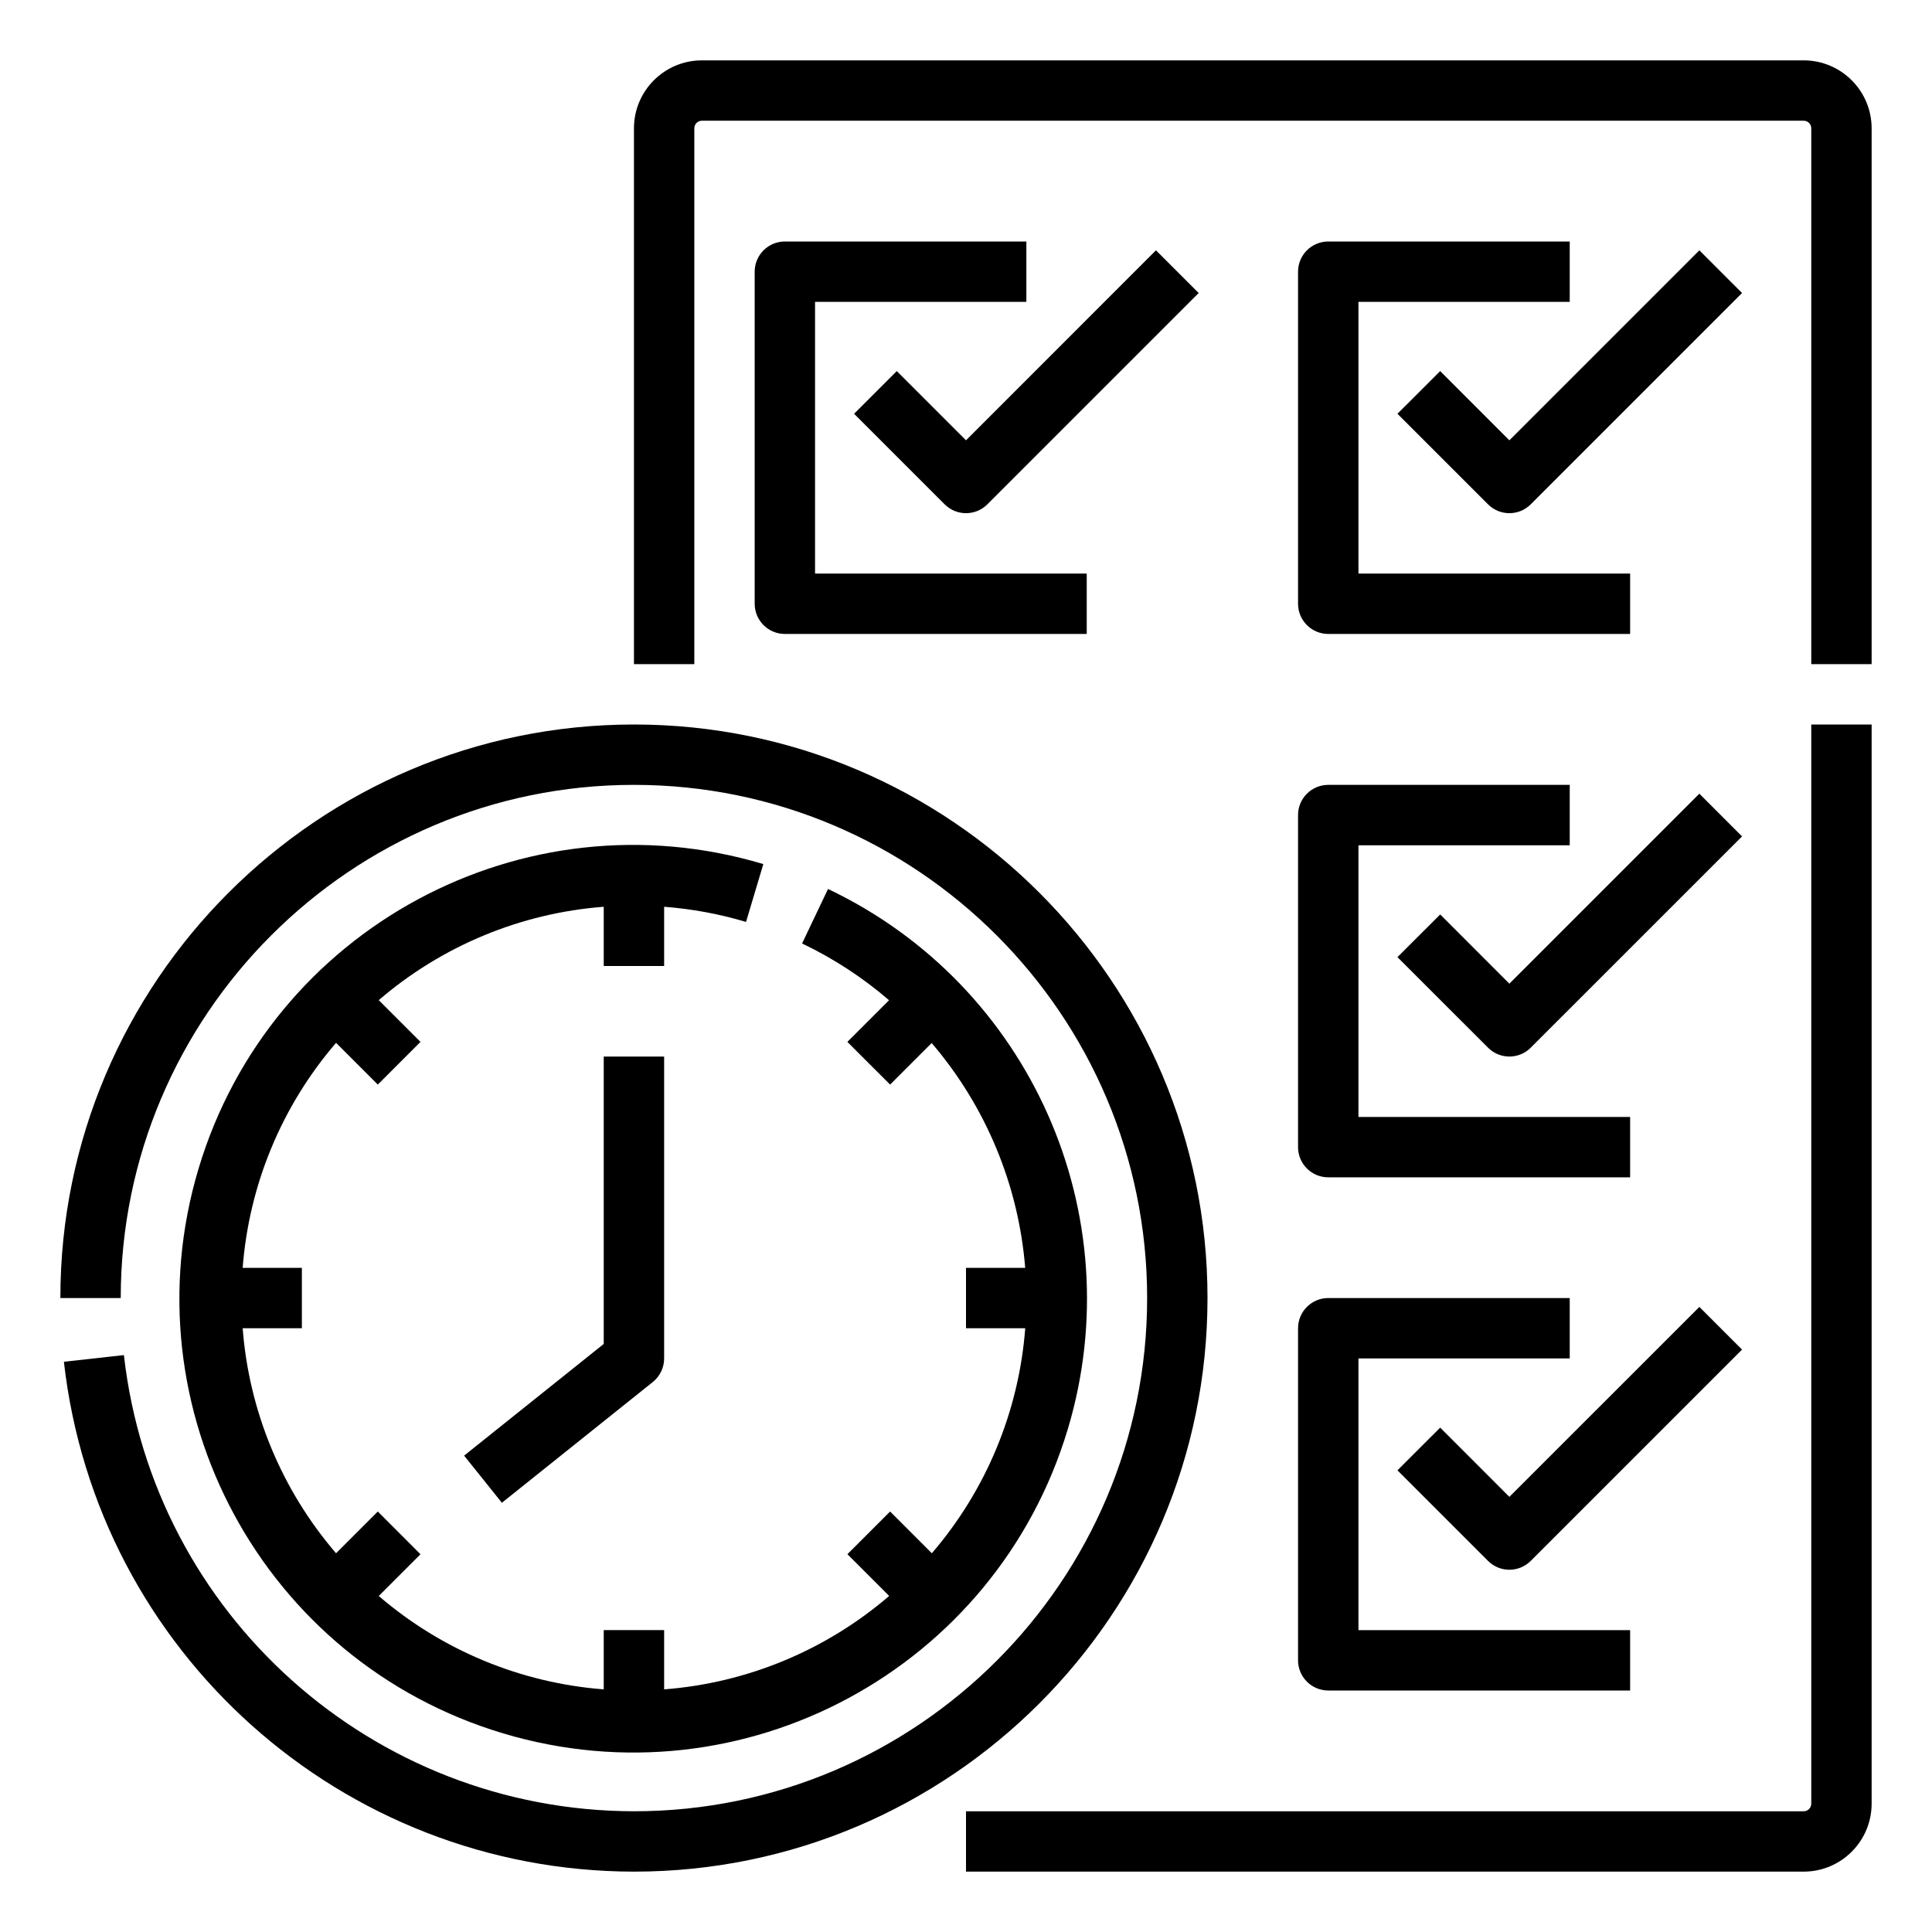
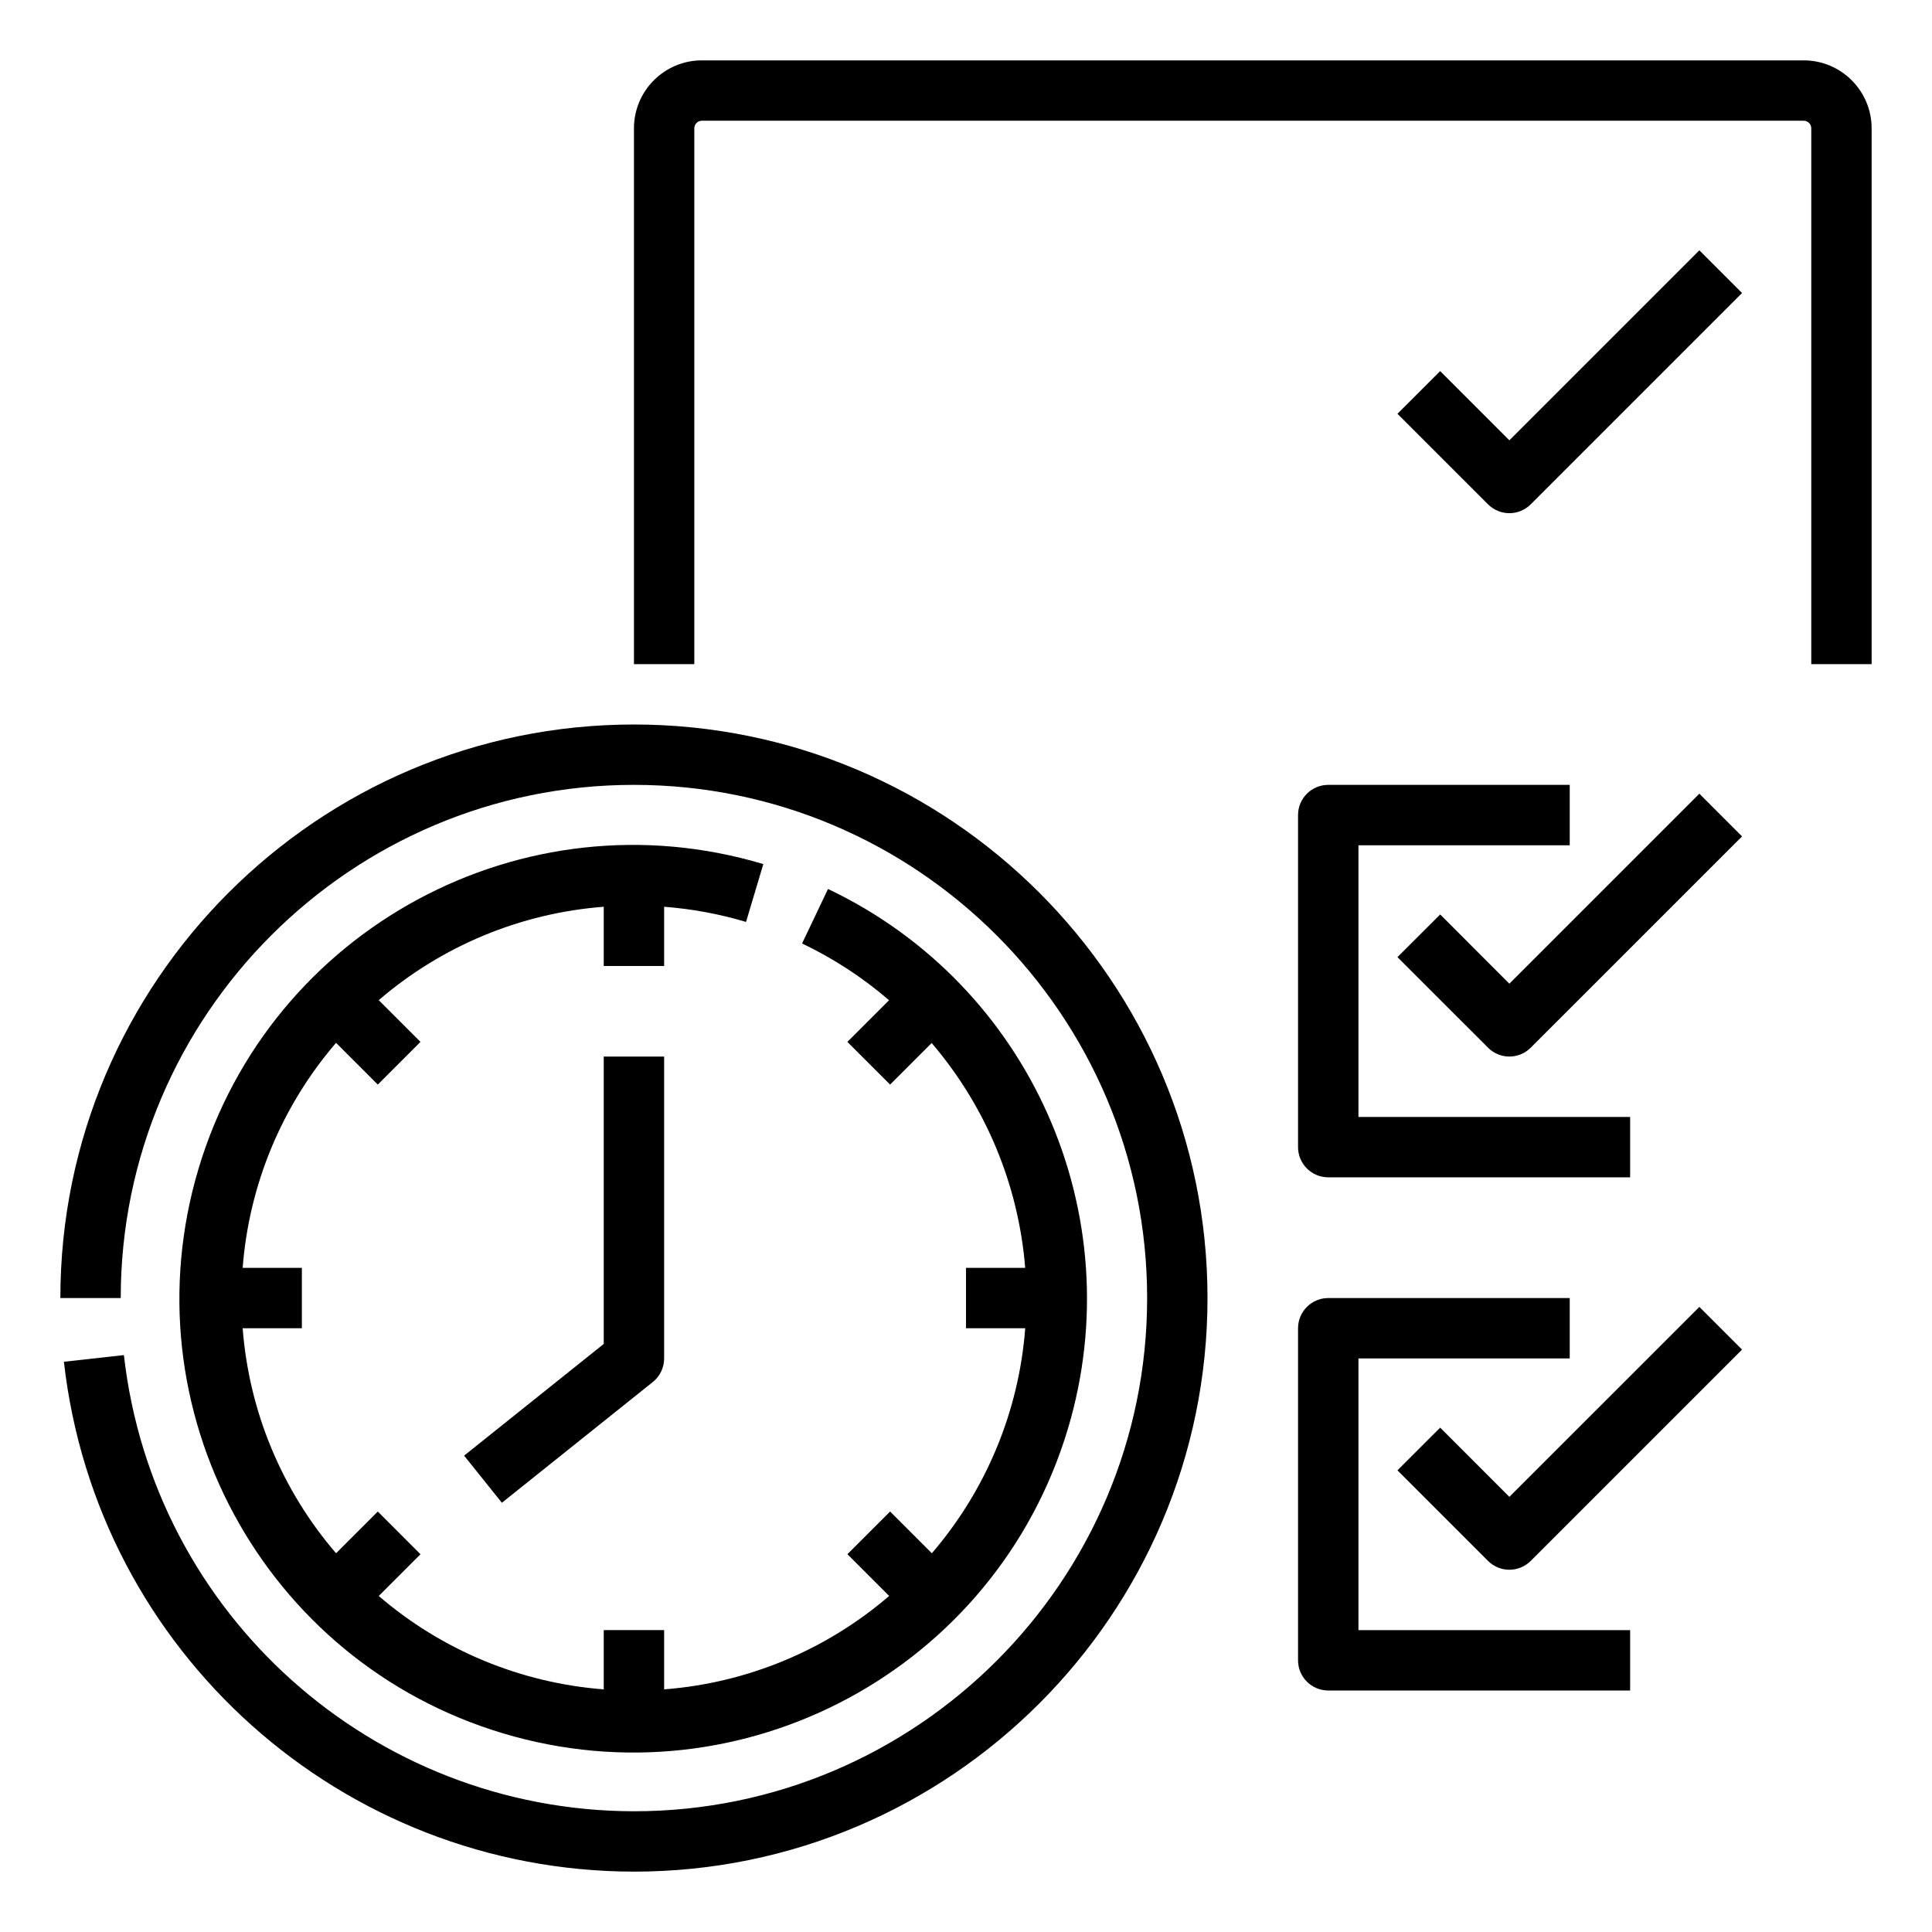
<svg xmlns="http://www.w3.org/2000/svg" width="53" height="53" viewBox="0 0 53 53" fill="none">
-   <path d="M49.688 49.48C49.688 49.595 49.595 49.688 49.48 49.688H26.5V51.344H49.48C50.509 51.343 51.343 50.509 51.344 49.48V19.875H49.688V49.48Z" fill="black" />
  <path d="M49.48 1.656H19.254C18.225 1.657 17.392 2.491 17.391 3.52V18.219H19.047V3.52C19.047 3.405 19.14 3.312 19.254 3.312H49.48C49.595 3.312 49.688 3.405 49.688 3.52V18.219H51.344V3.52C51.343 2.491 50.509 1.657 49.48 1.656Z" fill="black" />
  <path d="M46.618 21.773L41.406 26.985L39.508 25.086L38.336 26.257L40.821 28.741C41.144 29.065 41.668 29.065 41.992 28.741L47.789 22.945L46.618 21.773Z" fill="black" />
  <path d="M35.609 31.469C35.609 31.926 35.98 32.297 36.438 32.297H44.719V30.641H37.266V23.188H43.062V21.531H36.438C35.98 21.531 35.609 21.902 35.609 22.359V31.469Z" fill="black" />
  <path d="M39.508 39.164L38.336 40.335L40.821 42.82C41.144 43.143 41.668 43.143 41.992 42.82L47.789 37.023L46.618 35.852L41.406 41.063L39.508 39.164Z" fill="black" />
  <path d="M35.609 45.547C35.609 46.004 35.98 46.375 36.438 46.375H44.719V44.719H37.266V37.266H43.062V35.609H36.438C35.98 35.609 35.609 35.98 35.609 36.438V45.547Z" fill="black" />
  <path d="M46.618 6.867L41.406 12.079L39.508 10.18L38.336 11.351L40.821 13.835C41.144 14.159 41.668 14.159 41.992 13.835L47.789 8.038L46.618 6.867Z" fill="black" />
-   <path d="M35.609 7.453V16.562C35.609 17.02 35.98 17.391 36.438 17.391H44.719V15.734H37.266V8.281H43.062V6.625H36.438C35.98 6.625 35.609 6.996 35.609 7.453Z" fill="black" />
-   <path d="M24.601 10.18L23.43 11.351L25.914 13.835C26.238 14.159 26.762 14.159 27.086 13.835L32.883 8.038L31.711 6.867L26.5 12.079L24.601 10.18Z" fill="black" />
-   <path d="M20.703 7.453V16.562C20.703 17.02 21.074 17.391 21.531 17.391H29.812V15.734H22.359V8.281H28.156V6.625H21.531C21.074 6.625 20.703 6.996 20.703 7.453Z" fill="black" />
  <path d="M33.125 35.609C33.125 26.933 26.067 19.875 17.391 19.875C8.715 19.875 1.656 26.933 1.656 35.609H3.312C3.312 27.847 9.628 21.531 17.391 21.531C25.153 21.531 31.469 27.847 31.469 35.609C31.469 43.372 25.153 49.688 17.391 49.688C10.224 49.678 4.205 44.295 3.399 37.174L1.753 37.357C2.652 45.316 9.381 51.334 17.391 51.344C26.067 51.344 33.125 44.285 33.125 35.609Z" fill="black" />
  <path d="M16.562 36.868L12.732 39.932L13.768 41.225L17.908 37.913C18.105 37.755 18.219 37.517 18.219 37.266V28.984H16.562V36.868Z" fill="black" />
  <path d="M18.219 24.875C18.981 24.933 19.734 25.072 20.466 25.291L20.94 23.704C14.355 21.733 7.418 25.473 5.447 32.058C3.476 38.644 7.216 45.58 13.802 47.551C20.387 49.523 27.323 45.782 29.295 39.197C31.056 33.313 28.262 27.024 22.715 24.387L22.003 25.882C22.864 26.293 23.667 26.816 24.389 27.439L23.246 28.582L24.418 29.753L25.558 28.613C27.042 30.347 27.941 32.506 28.124 34.781H26.5V36.437H28.125C27.951 38.715 27.053 40.878 25.563 42.61L24.418 41.465L23.247 42.636L24.392 43.781C22.66 45.271 20.497 46.169 18.219 46.344V44.718H16.562V46.344C14.285 46.169 12.122 45.272 10.39 43.782L11.535 42.637L10.364 41.465L9.219 42.61C7.729 40.878 6.831 38.715 6.657 36.437H8.281V34.781H6.657C6.831 32.503 7.729 30.34 9.219 28.608L10.364 29.753L11.535 28.582L10.39 27.437C12.122 25.947 14.285 25.049 16.562 24.875V26.5H18.219V24.875Z" fill="black" />
</svg>